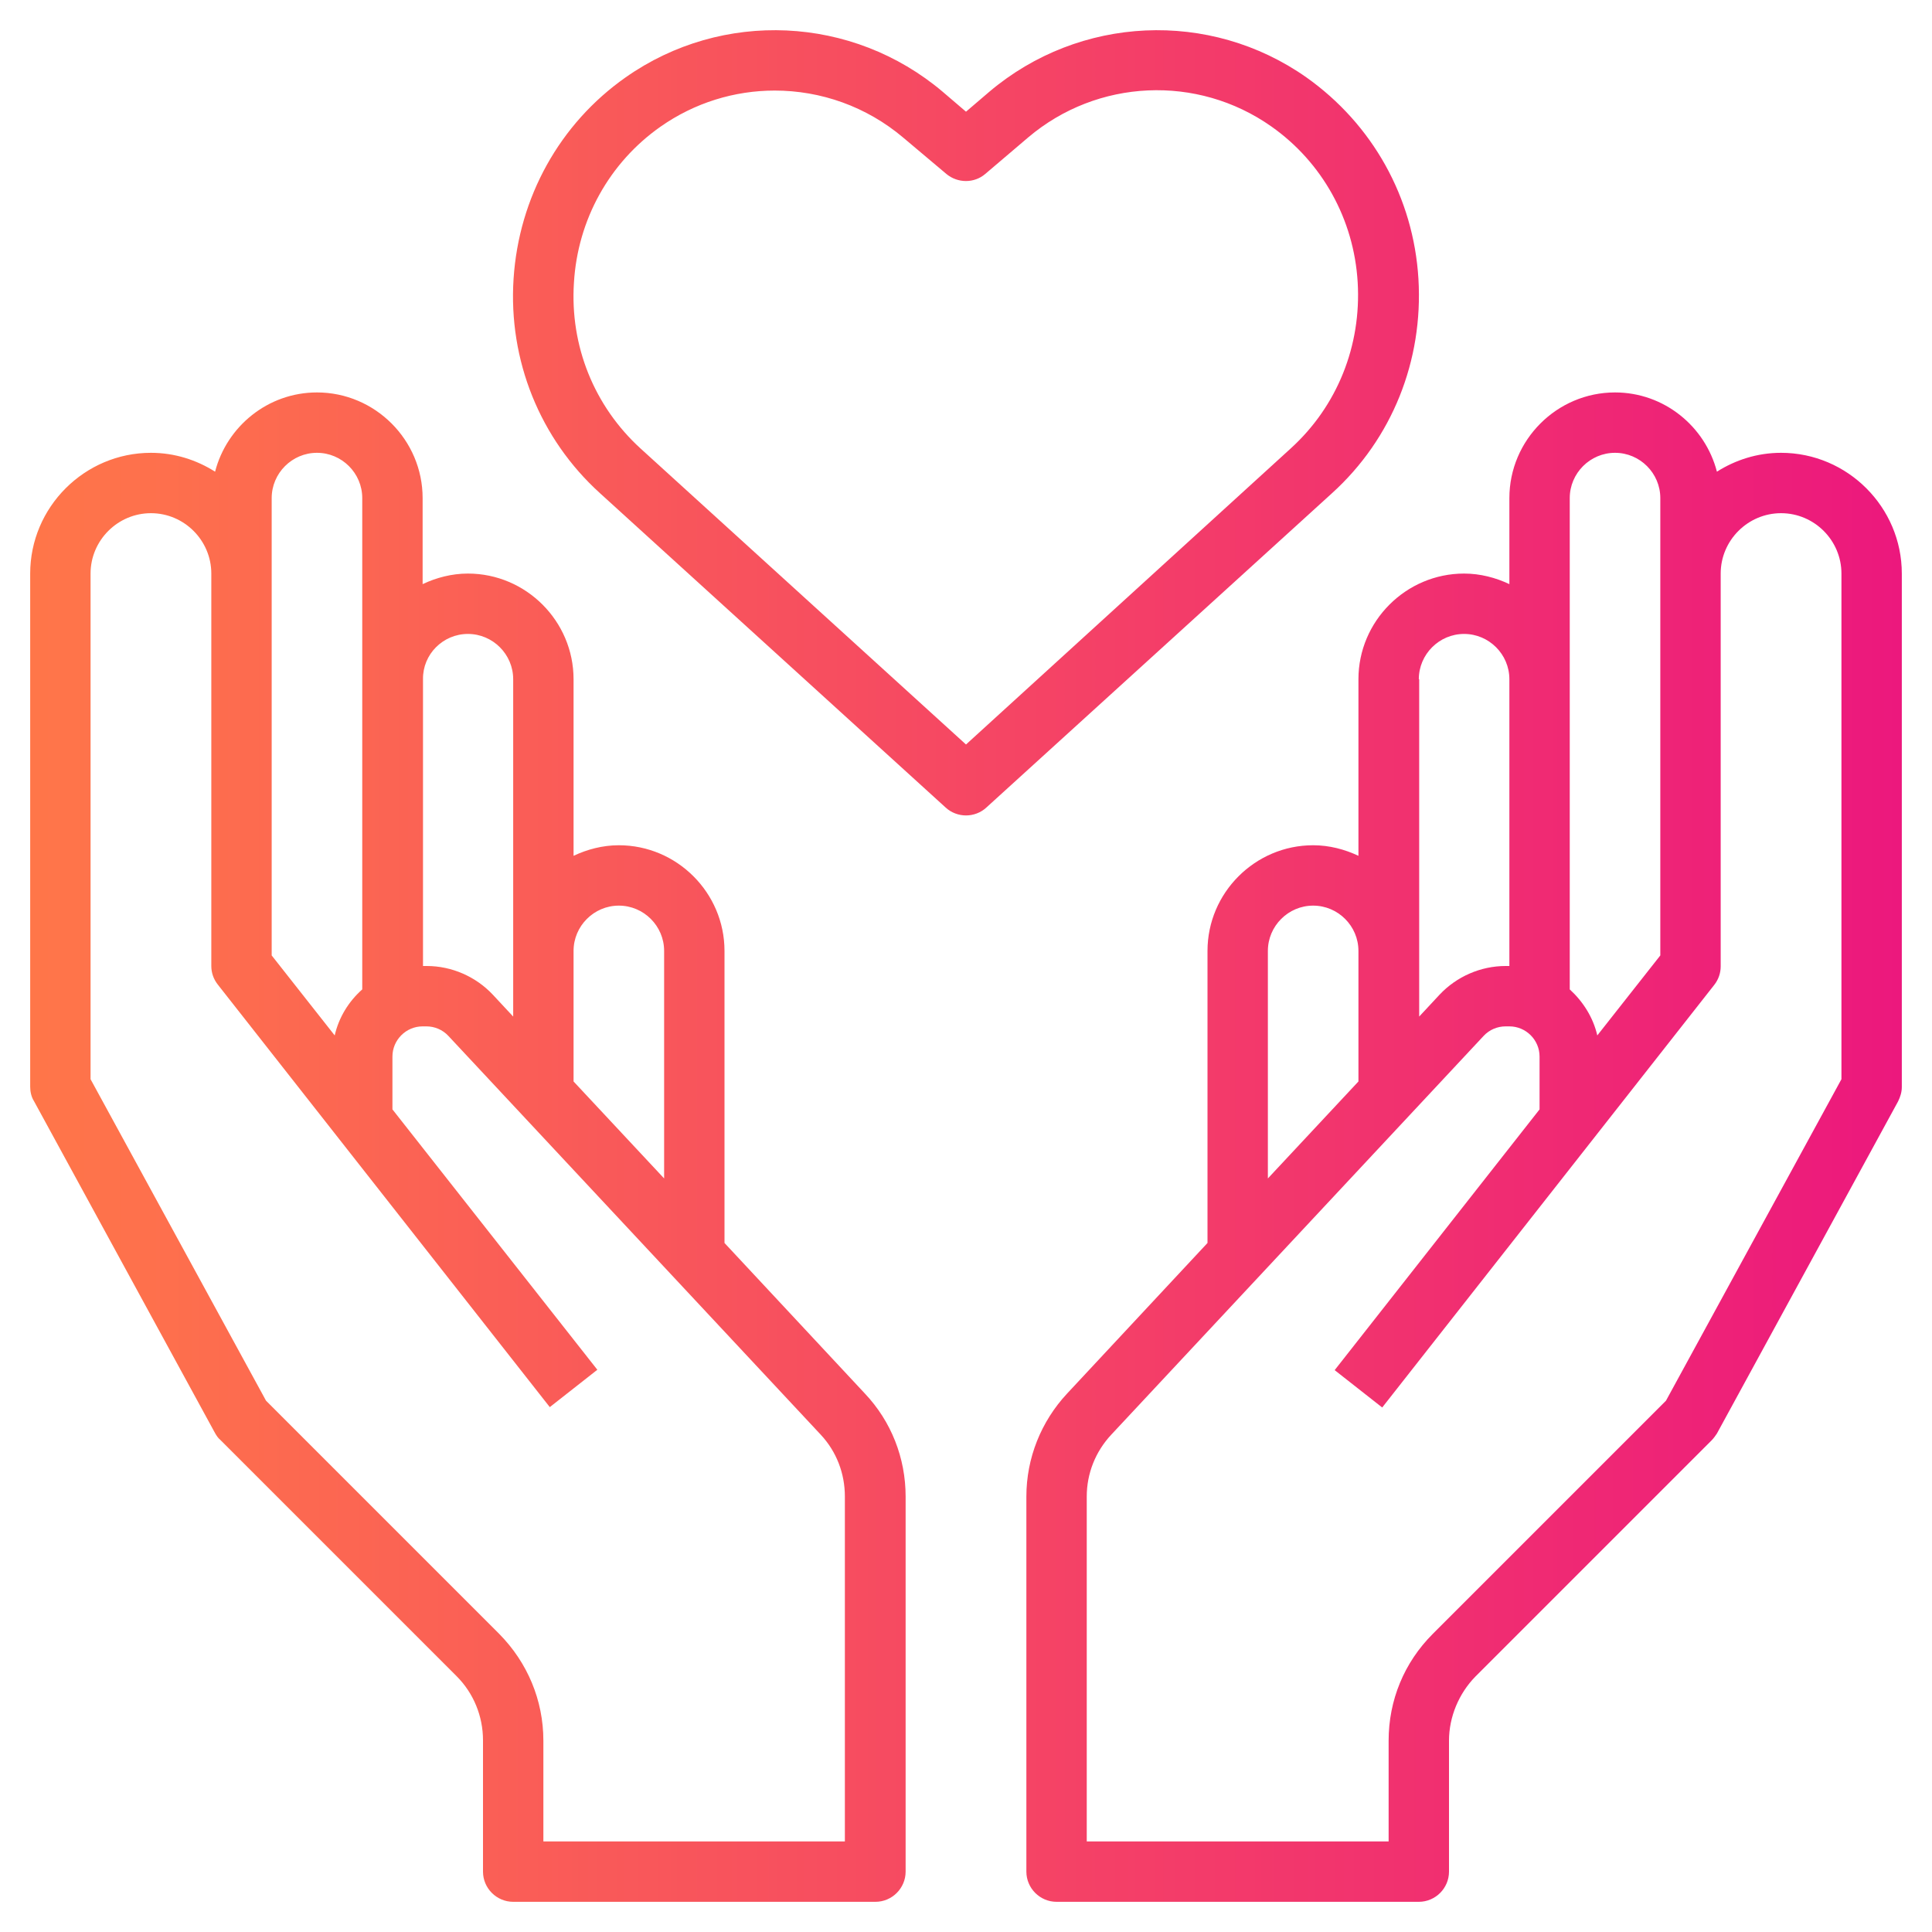
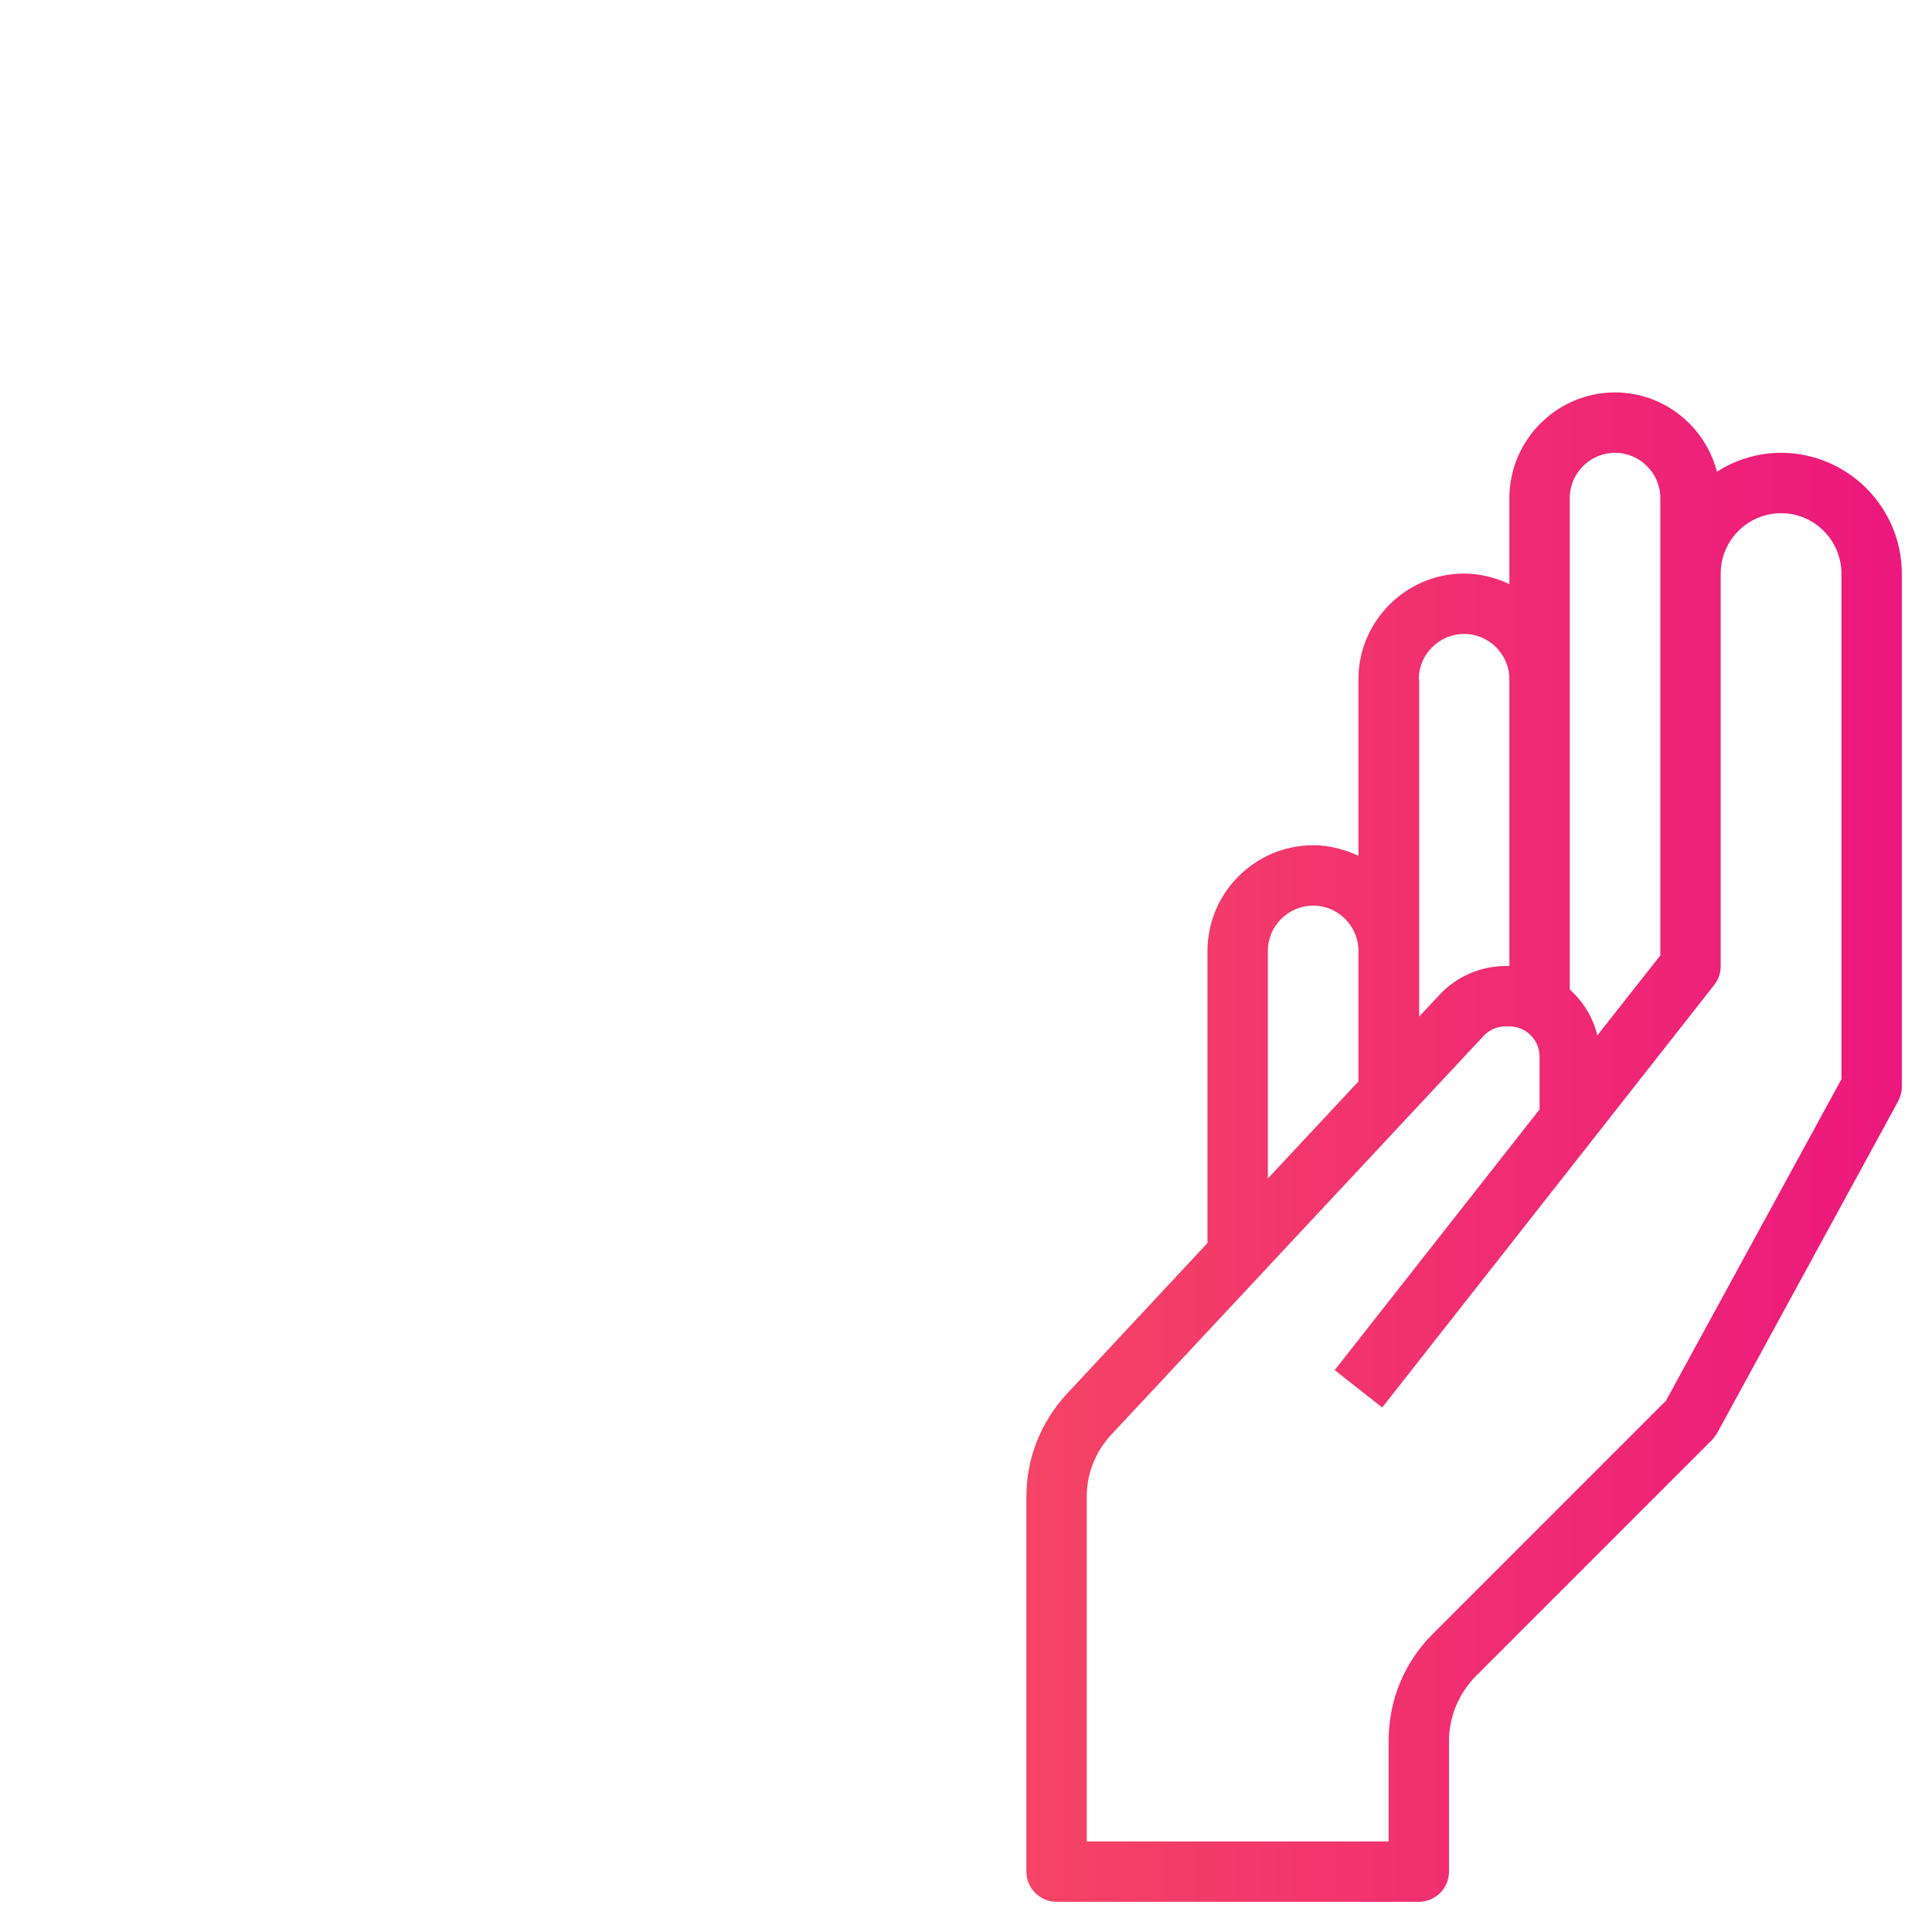
<svg xmlns="http://www.w3.org/2000/svg" version="1.1" id="Layer_3" x="0px" y="0px" viewBox="0 0 512 512" style="enable-background:new 0 0 512 512;" xml:space="preserve">
  <style type="text/css"> .st0{fill:url(#SVGID_1_);} .st1{fill:url(#SVGID_00000134942682094757649470000008953437206549337016_);} .st2{fill:url(#SVGID_00000178918264414766188870000008665698993850558100_);} </style>
  <g>
    <g>
      <linearGradient id="SVGID_1_" gradientUnits="userSpaceOnUse" x1="8" y1="256.025" x2="504" y2="256.025">
        <stop offset="0" style="stop-color:#FF7649" />
        <stop offset="1" style="stop-color:#EC187D" />
      </linearGradient>
-       <path class="st0" d="M192,329.4V252c0-15.4-12.6-28-28-28c-4.3,0-8.4,1.1-12,2.8V180c0-15.4-12.6-28-28-28c-4.3,0-8.4,1.1-12,2.8 V132c0-15.4-12.6-28-28-28c-13,0-23.9,9-27,21c-4.9-3.1-10.7-5-17-5c-17.6,0-32,14.4-32,32v136c0,1.3,0.3,2.7,1,3.8l48,88 c0.4,0.7,0.8,1.3,1.4,1.8l62.6,62.6c4.5,4.5,7,10.6,7,17V496c0,4.4,3.6,8,8,8h96c4.4,0,8-3.6,8-8v-99.4c0-10.2-3.8-19.9-10.8-27.3 L192,329.4z M164,240c6.6,0,12,5.4,12,12v60.3l-24-25.7V252C152,245.4,157.4,240,164,240L164,240z M124,168c6.6,0,12,5.4,12,12v72 v17.4l-5.4-5.8c-4.5-4.8-10.9-7.6-17.5-7.6h-1v-76C112,173.4,117.4,168,124,168L124,168z M72,132c0-6.6,5.4-12,12-12s12,5.4,12,12 v48v82.2c-3.6,3.2-6.2,7.4-7.3,12.2L72,253.2V152V132z M224,488h-80v-26.7c0-10.7-4.2-20.7-11.7-28.3l-61.8-61.8L24,286V152 c0-8.8,7.2-16,16-16s16,7.2,16,16v104c0,1.8,0.6,3.5,1.7,4.9l88,112l12.6-9.9L104,294v-14c0-4.4,3.6-8,8-8h1 c2.2,0,4.3,0.9,5.8,2.5l98.7,105.7c4.2,4.5,6.4,10.3,6.4,16.4V488z" />
      <linearGradient id="SVGID_00000098196038619607232080000000027067472618631594_" gradientUnits="userSpaceOnUse" x1="8" y1="256.025" x2="504" y2="256.025">
        <stop offset="0" style="stop-color:#FF7649" />
        <stop offset="1" style="stop-color:#EC187D" />
      </linearGradient>
      <path style="fill:url(#SVGID_00000098196038619607232080000000027067472618631594_);" d="M472,120c-6.3,0-12.1,1.9-17,5 c-3.1-12-14-21-27-21c-15.4,0-28,12.6-28,28v22.8c-3.6-1.7-7.7-2.8-12-2.8c-15.4,0-28,12.6-28,28v46.8c-3.6-1.7-7.7-2.8-12-2.8 c-15.4,0-28,12.6-28,28v77.4l-37.2,39.9c-6.9,7.4-10.8,17.1-10.8,27.3V496c0,4.4,3.6,8,8,8h96c4.4,0,8-3.6,8-8v-34.7 c0-6.3,2.6-12.5,7-17l62.6-62.6c0.5-0.5,1-1.2,1.4-1.8l48-88c0.6-1.2,1-2.5,1-3.8V152C504,134.4,489.6,120,472,120L472,120z M416,132c0-6.6,5.4-12,12-12s12,5.4,12,12v20v101.2l-16.7,21.2c-1.1-4.8-3.8-9-7.3-12.2V180V132z M376,180c0-6.6,5.4-12,12-12 s12,5.4,12,12v76h-1c-6.6,0-13,2.8-17.5,7.6l-5.4,5.8V252V180z M336,252c0-6.6,5.4-12,12-12s12,5.4,12,12v34.6l-24,25.7V252z M488,286l-46.5,85.2L379.7,433c-7.6,7.6-11.7,17.6-11.7,28.3V488h-80v-91.4c0-6.1,2.3-11.9,6.5-16.4l98.7-105.7 c1.5-1.6,3.6-2.5,5.8-2.5h1c4.4,0,8,3.6,8,8v14l-54.3,69.1l12.6,9.9l88-112c1.1-1.4,1.7-3.1,1.7-4.9V152c0-8.8,7.2-16,16-16 s16,7.2,16,16V286z" />
      <linearGradient id="SVGID_00000091703374630442796420000016552403936177033145_" gradientUnits="userSpaceOnUse" x1="8" y1="256.025" x2="504" y2="256.025">
        <stop offset="0" style="stop-color:#FF7649" />
        <stop offset="1" style="stop-color:#EC187D" />
      </linearGradient>
-       <path style="fill:url(#SVGID_00000091703374630442796420000016552403936177033145_);" d="M375.9,73.9c-1.3-21.6-12.2-41-29.7-53.4 c-25.6-18-60.1-16.4-84,3.8l-6.2,5.3l-6.2-5.3c-23.9-20.2-58.4-21.8-84-3.8c-17.5,12.3-28.3,31.8-29.7,53.4 c-1.4,21.6,7,42.4,22.9,56.8l91.6,83.3c1.5,1.4,3.5,2.1,5.4,2.1c1.9,0,3.9-0.7,5.4-2.1l91.6-83.3 C368.9,116.3,377.2,95.6,375.9,73.9L375.9,73.9z M256,197.3l-86.2-78.4c-12.3-11.2-18.8-27.2-17.7-44c1-16.7,9.4-31.8,22.9-41.3 c9.1-6.4,19.7-9.6,30.3-9.6c12.2,0,24.3,4.2,34.1,12.5l11.4,9.6c3,2.5,7.4,2.5,10.3,0l11.4-9.7c18.3-15.5,44.8-16.7,64.4-2.9 c13.5,9.5,21.9,24.6,22.9,41.3c1,16.8-5.4,32.8-17.7,44L256,197.3z" />
    </g>
  </g>
</svg>